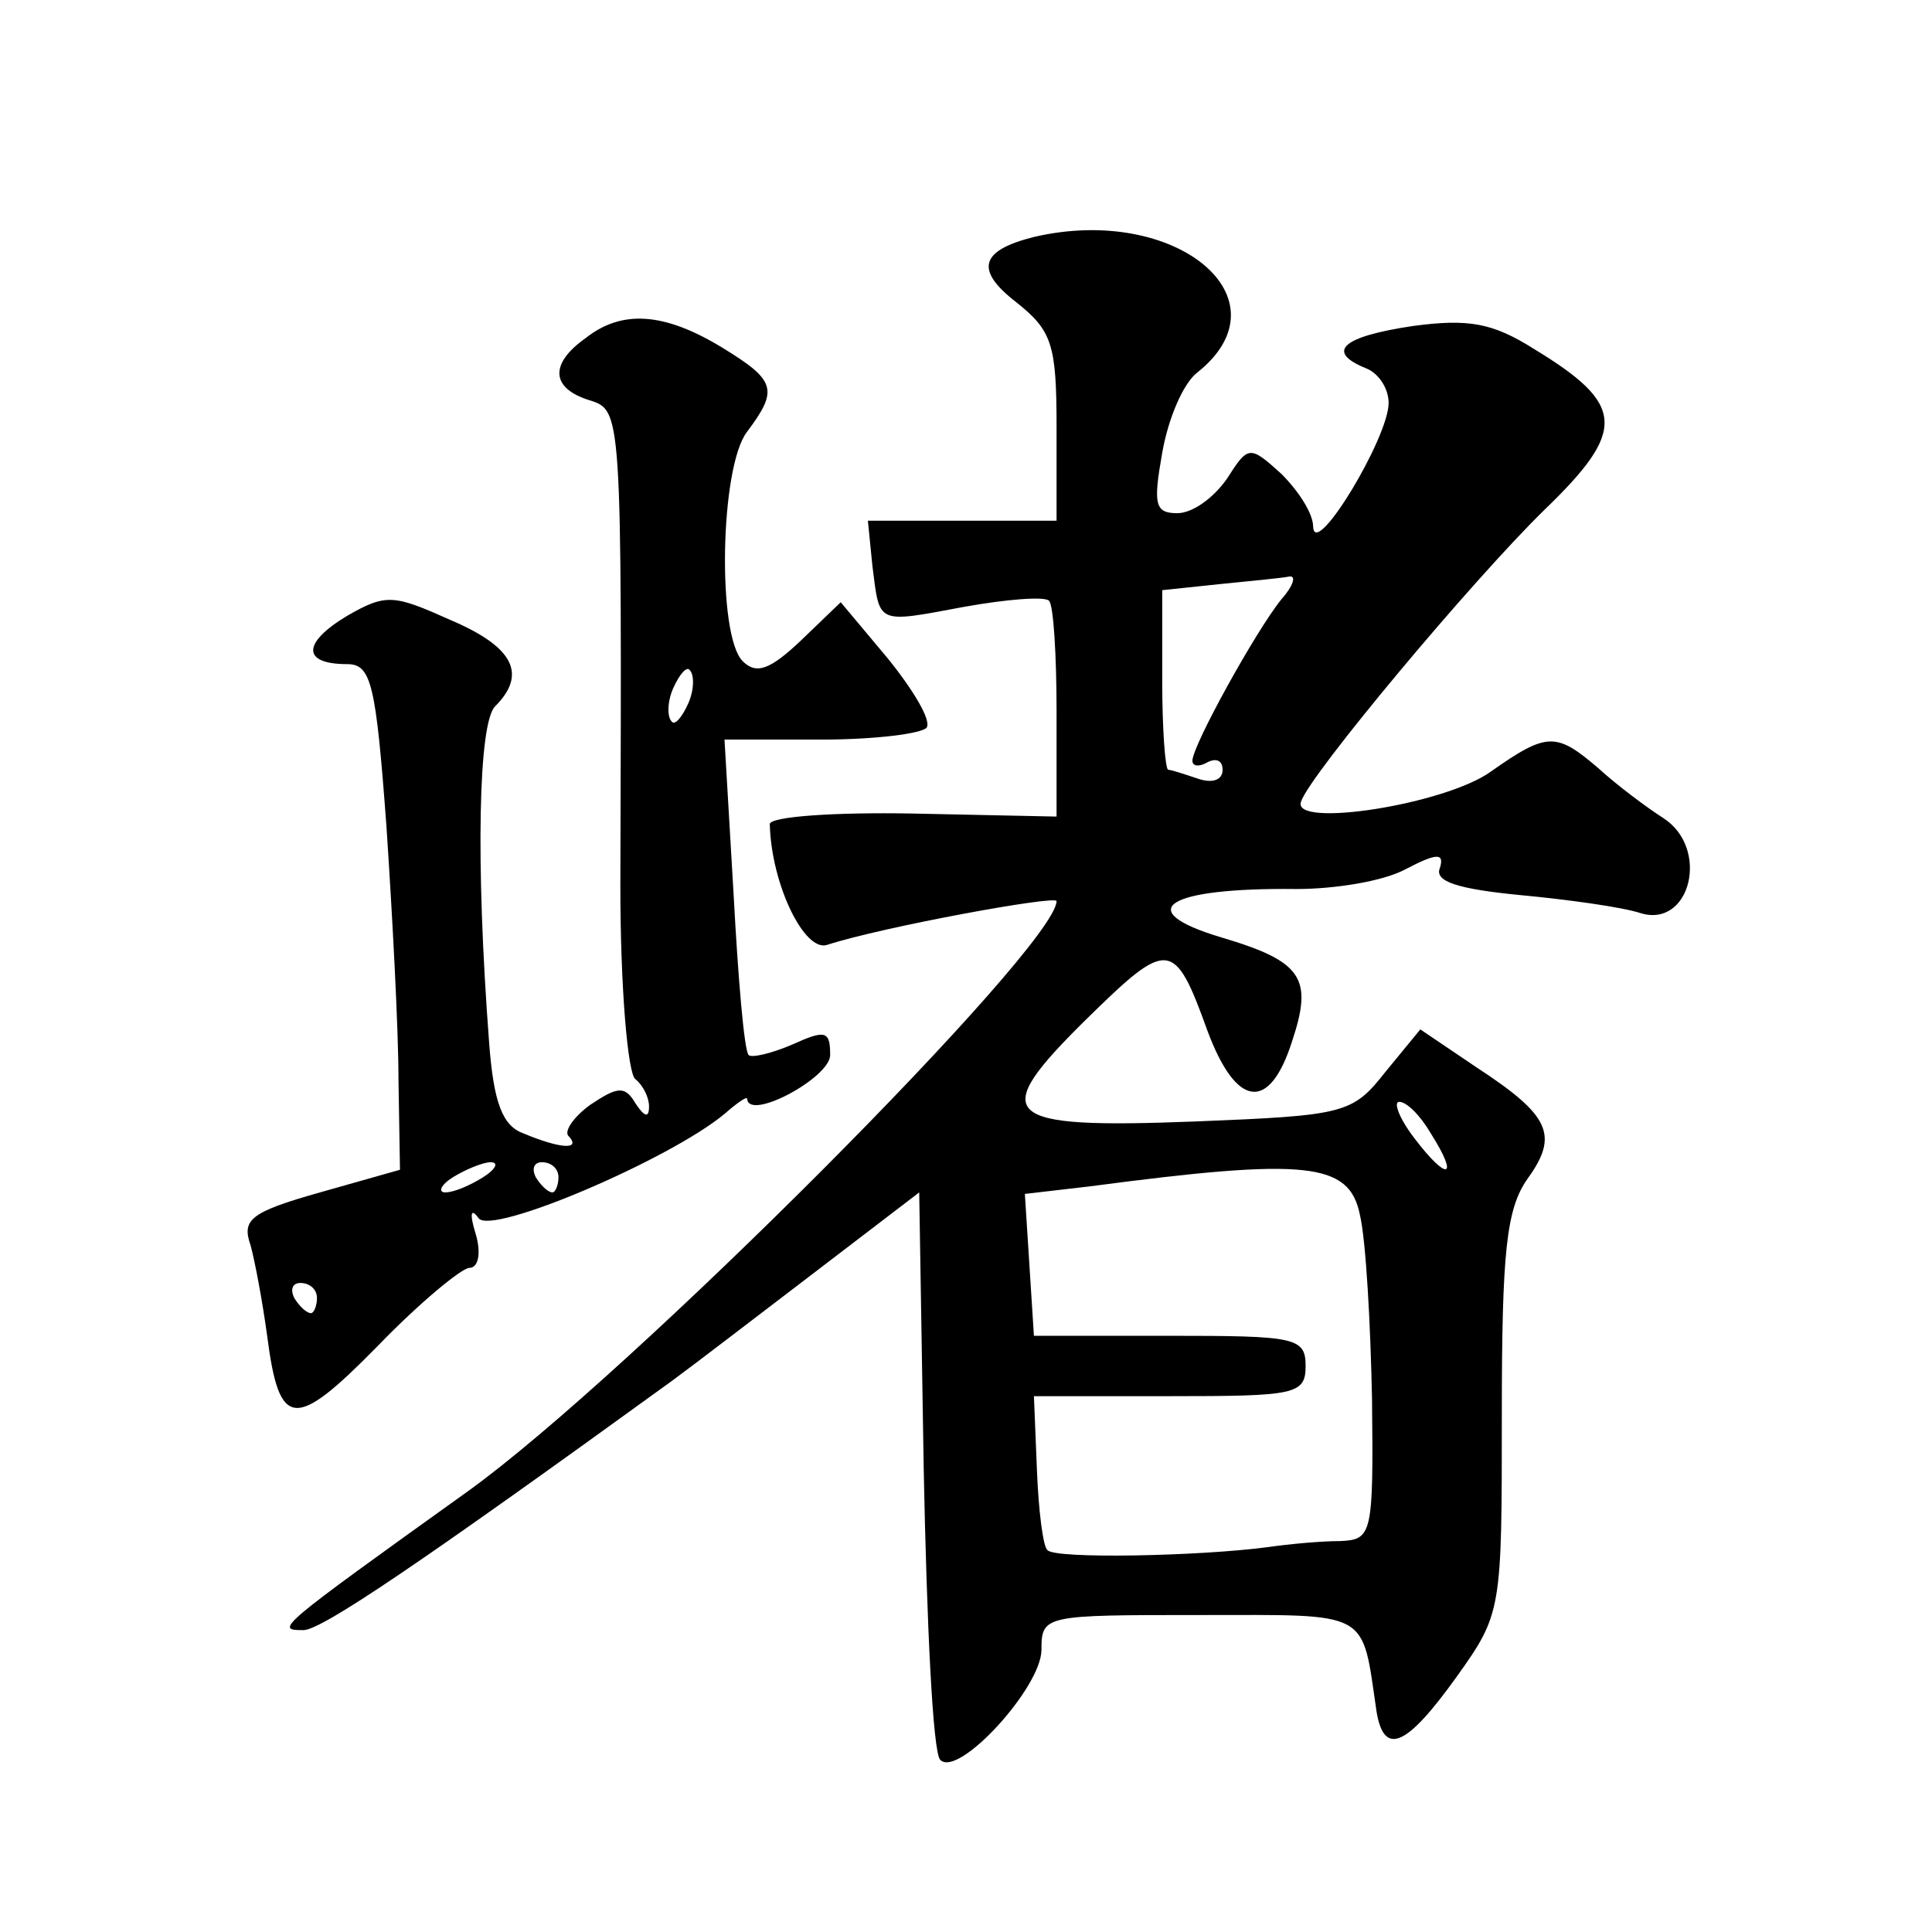
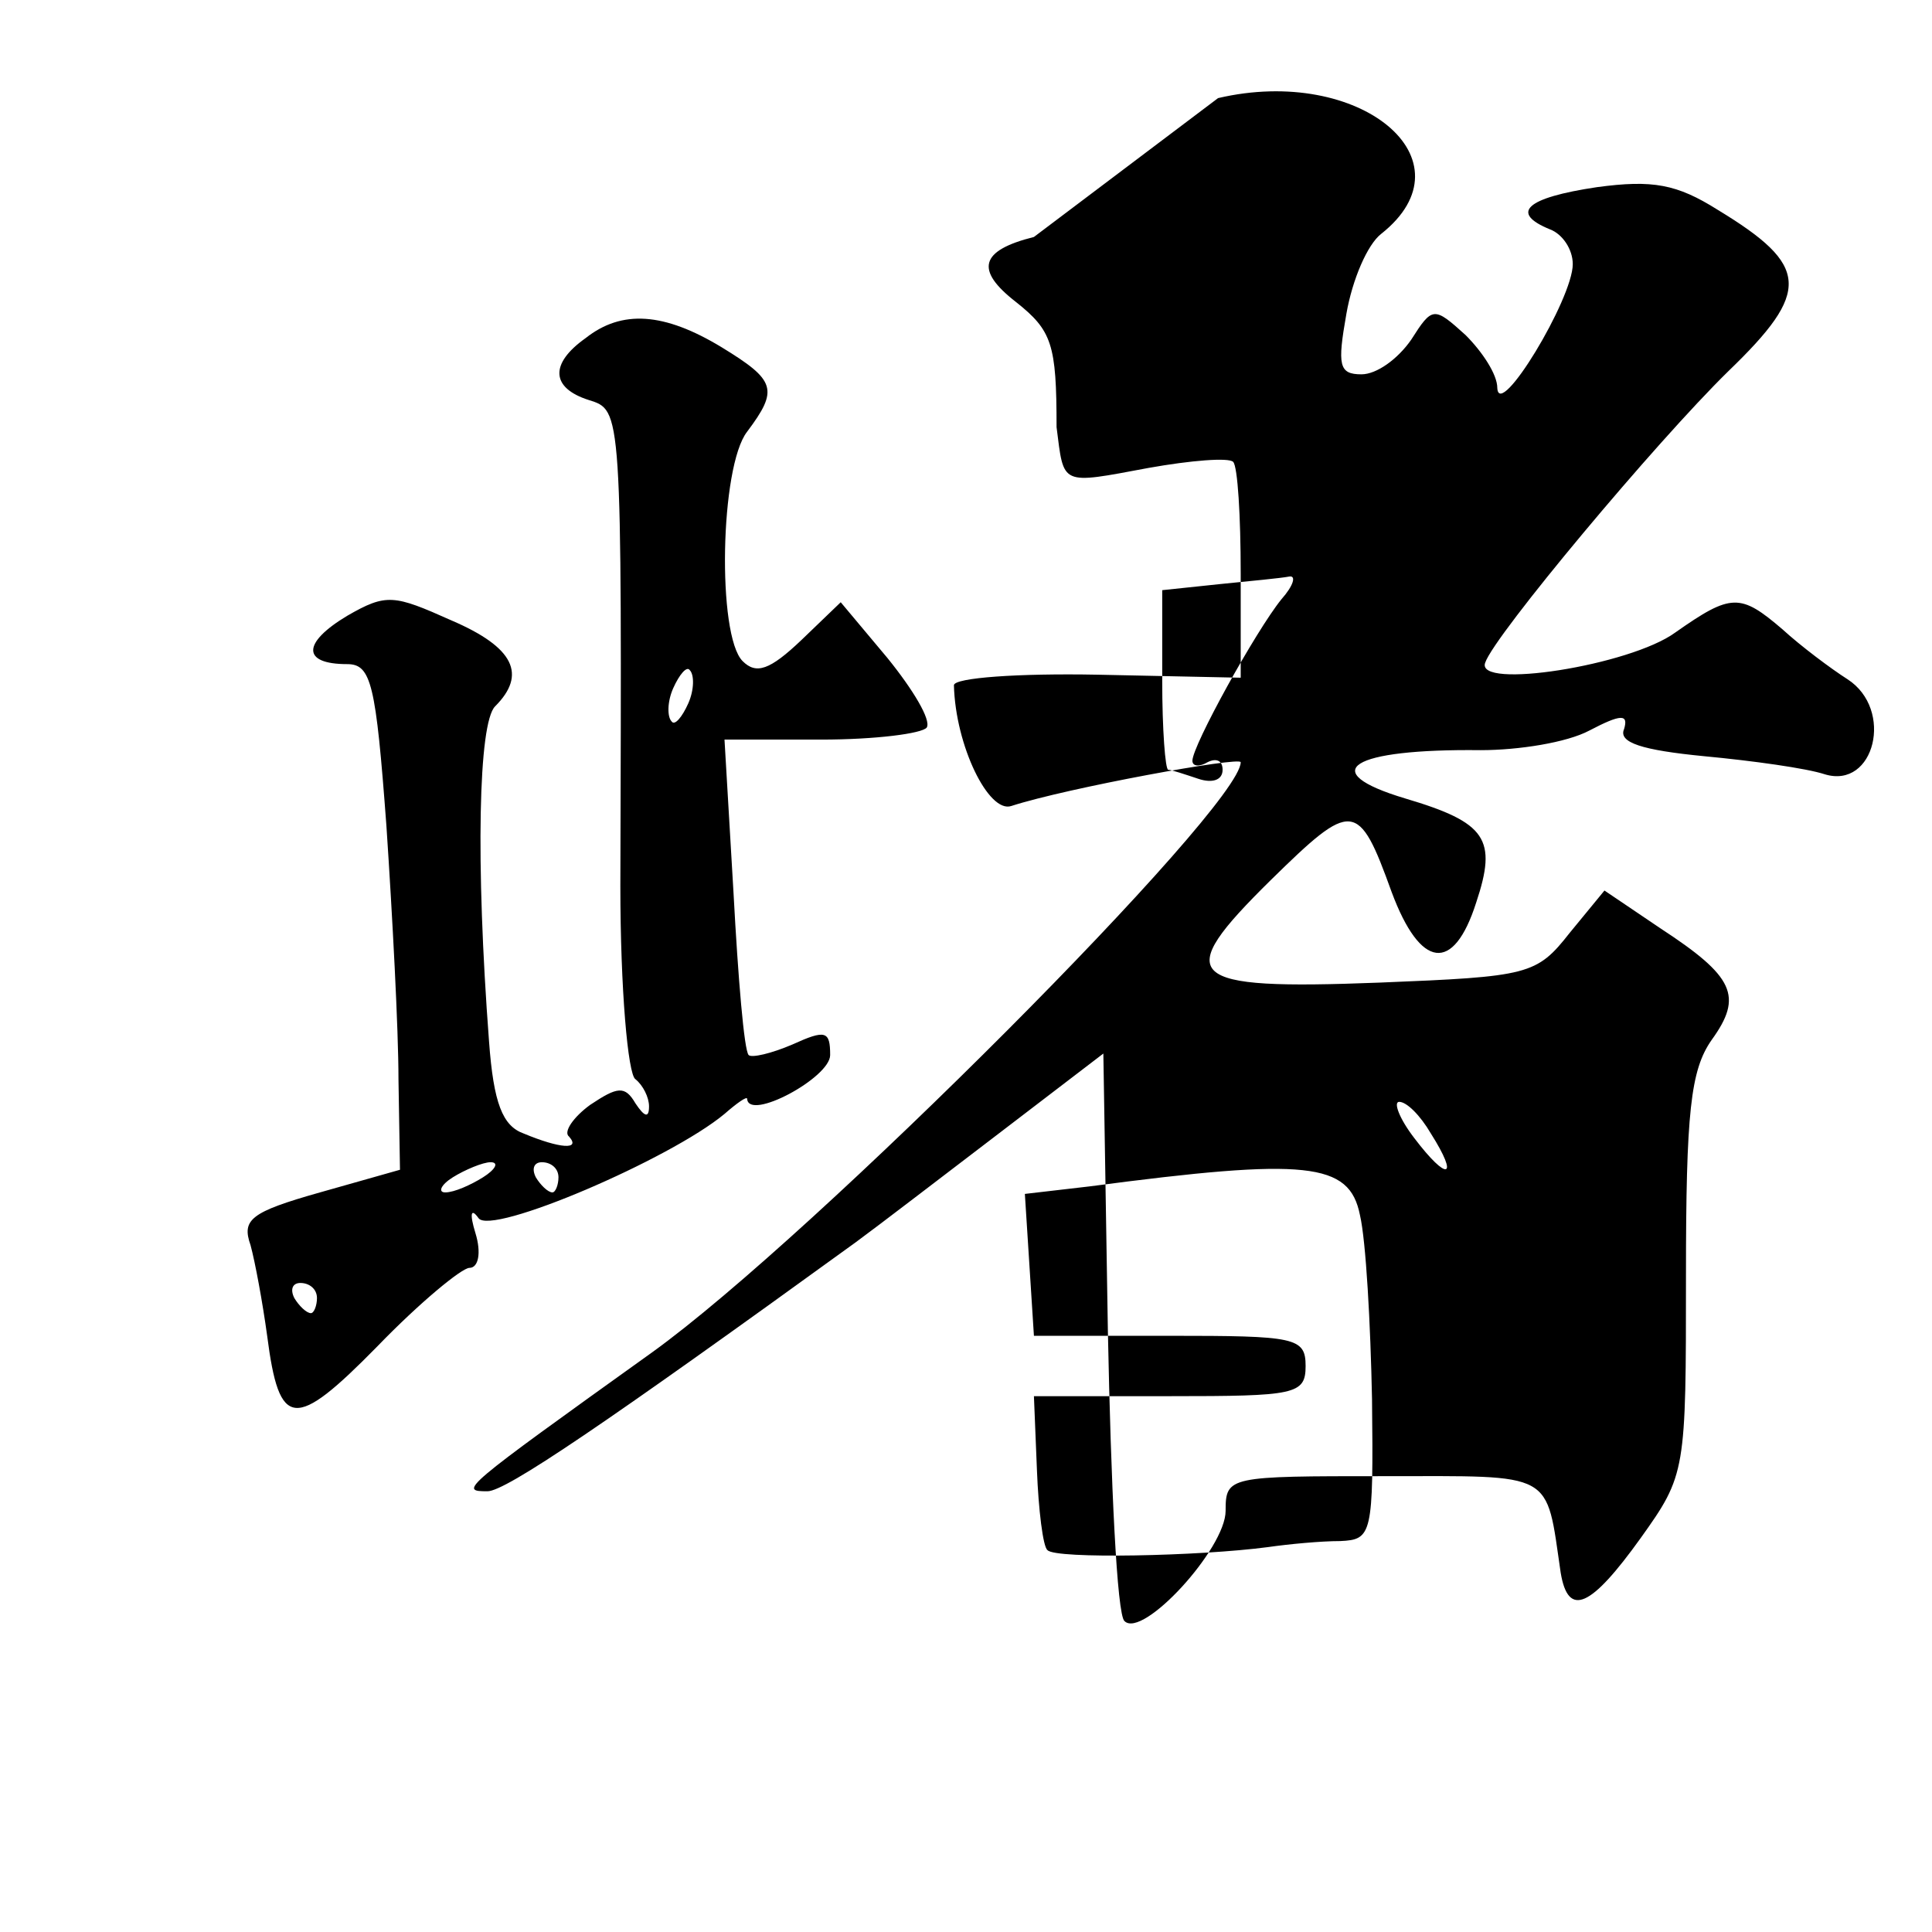
<svg xmlns="http://www.w3.org/2000/svg" version="1.0" width="128pt" height="128pt" viewBox="0 0 128 128" preserveAspectRatio="xMidYMid meet">
  <g transform="translate(0,128) scale(0.1,-0.1)" fill="#0" stroke="none">
-     <path d="M685 1123 c-36 -9 -39 -22 -12 -43 24 -19 27 -28 27 -83 l0 -62 -62 0 -63 0 3 -30 c5 -39 2 -38 61 -27 28 5 53 7 56 4 3 -3 5 -36 5 -74 l0 -69 -95 2 c-52 1 -95 -2 -95 -7 1 -40 23 -85 38 -80 37 12 152 33 152 29 0 -30 -283 -314 -390 -391 -127 -91 -128 -92 -109 -92 12 0 77 44 244 165 15 11 58 44 96 73 l68 52 3 -184 c2 -101 6 -188 11 -192 12 -12 67 48 67 73 0 23 2 23 105 23 114 0 107 4 117 -64 5 -30 20 -23 53 23 30 42 30 44 30 174 0 108 3 136 17 156 21 29 15 42 -34 74 l-37 25 -23 -28 c-22 -28 -27 -29 -126 -33 -130 -5 -138 3 -72 68 54 53 58 53 80 -8 19 -51 41 -54 56 -7 14 42 7 53 -47 69 -60 18 -36 33 50 32 25 0 57 5 72 13 21 11 26 11 23 1 -4 -9 12 -14 53 -18 32 -3 68 -8 80 -12 33 -10 46 43 15 63 -11 7 -31 22 -43 33 -28 24 -34 24 -71 -2 -30 -22 -133 -38 -126 -20 6 18 113 146 161 193 55 53 54 70 -7 107 -27 17 -43 20 -80 15 -47 -7 -58 -17 -31 -28 8 -3 15 -13 15 -23 0 -23 -49 -104 -50 -82 0 9 -10 24 -21 35 -21 19 -22 19 -36 -3 -9 -13 -23 -23 -33 -23 -15 0 -16 6 -10 40 4 23 14 46 23 53 62 49 -14 112 -108 90z m164 -240 c-17 -21 -59 -97 -59 -107 0 -4 5 -4 10 -1 6 3 10 1 10 -5 0 -7 -7 -9 -16 -6 -9 3 -18 6 -20 6 -2 0 -4 27 -4 59 l0 60 38 4 c20 2 41 4 46 5 5 1 3 -6 -5 -15z m99 -354 c19 -30 11 -32 -11 -3 -10 13 -14 24 -10 24 5 0 14 -9 21 -21z m-47 -54 c4 -17 7 -72 8 -122 1 -90 0 -93 -21 -94 -13 0 -34 -2 -48 -4 -45 -6 -141 -8 -146 -2 -3 2 -6 27 -7 53 l-2 49 90 0 c83 0 90 1 90 20 0 19 -7 20 -90 20 l-90 0 -3 47 -3 47 43 5 c144 19 172 16 179 -19z M388 1056 c-24 -17 -23 -33 2 -41 22 -7 22 -4 21 -322 0 -68 5 -125 10 -128 5 -4 9 -12 9 -18 0 -8 -3 -7 -9 2 -7 12 -12 11 -30 -1 -11 -8 -18 -18 -14 -21 8 -9 -6 -8 -30 2 -14 5 -20 20 -23 61 -9 119 -7 211 4 222 21 21 13 39 -29 57 -38 17 -43 18 -69 3 -30 -18 -30 -32 0 -32 16 0 19 -13 26 -107 4 -60 8 -135 8 -168 l1 -60 -53 -15 c-46 -13 -52 -18 -46 -35 3 -11 8 -38 11 -60 8 -62 18 -63 73 -7 28 29 56 52 61 52 6 0 8 10 4 23 -4 13 -3 17 2 10 8 -12 127 39 163 69 8 7 15 12 15 10 1 -15 55 14 55 29 0 16 -3 17 -25 7 -14 -6 -27 -9 -29 -7 -3 3 -7 51 -10 107 l-6 102 64 0 c36 0 67 4 70 8 3 5 -9 25 -26 46 l-31 37 -26 -25 c-21 -20 -30 -23 -39 -14 -17 17 -15 129 3 152 21 28 19 34 -17 56 -38 23 -66 25 -90 6z m68 -242 c-4 -9 -9 -15 -11 -12 -3 3 -3 13 1 22 4 9 9 15 11 12 3 -3 3 -13 -1 -22z m-136 -314 c-8 -5 -19 -10 -25 -10 -5 0 -3 5 5 10 8 5 20 10 25 10 6 0 3 -5 -5 -10z m50 0 c0 -5 -2 -10 -4 -10 -3 0 -8 5 -11 10 -3 6 -1 10 4 10 6 0 11 -4 11 -10z m-160 -80 c0 -5 -2 -10 -4 -10 -3 0 -8 5 -11 10 -3 6 -1 10 4 10 6 0 11 -4 11 -10z" />
+     <path d="M685 1123 c-36 -9 -39 -22 -12 -43 24 -19 27 -28 27 -83 c5 -39 2 -38 61 -27 28 5 53 7 56 4 3 -3 5 -36 5 -74 l0 -69 -95 2 c-52 1 -95 -2 -95 -7 1 -40 23 -85 38 -80 37 12 152 33 152 29 0 -30 -283 -314 -390 -391 -127 -91 -128 -92 -109 -92 12 0 77 44 244 165 15 11 58 44 96 73 l68 52 3 -184 c2 -101 6 -188 11 -192 12 -12 67 48 67 73 0 23 2 23 105 23 114 0 107 4 117 -64 5 -30 20 -23 53 23 30 42 30 44 30 174 0 108 3 136 17 156 21 29 15 42 -34 74 l-37 25 -23 -28 c-22 -28 -27 -29 -126 -33 -130 -5 -138 3 -72 68 54 53 58 53 80 -8 19 -51 41 -54 56 -7 14 42 7 53 -47 69 -60 18 -36 33 50 32 25 0 57 5 72 13 21 11 26 11 23 1 -4 -9 12 -14 53 -18 32 -3 68 -8 80 -12 33 -10 46 43 15 63 -11 7 -31 22 -43 33 -28 24 -34 24 -71 -2 -30 -22 -133 -38 -126 -20 6 18 113 146 161 193 55 53 54 70 -7 107 -27 17 -43 20 -80 15 -47 -7 -58 -17 -31 -28 8 -3 15 -13 15 -23 0 -23 -49 -104 -50 -82 0 9 -10 24 -21 35 -21 19 -22 19 -36 -3 -9 -13 -23 -23 -33 -23 -15 0 -16 6 -10 40 4 23 14 46 23 53 62 49 -14 112 -108 90z m164 -240 c-17 -21 -59 -97 -59 -107 0 -4 5 -4 10 -1 6 3 10 1 10 -5 0 -7 -7 -9 -16 -6 -9 3 -18 6 -20 6 -2 0 -4 27 -4 59 l0 60 38 4 c20 2 41 4 46 5 5 1 3 -6 -5 -15z m99 -354 c19 -30 11 -32 -11 -3 -10 13 -14 24 -10 24 5 0 14 -9 21 -21z m-47 -54 c4 -17 7 -72 8 -122 1 -90 0 -93 -21 -94 -13 0 -34 -2 -48 -4 -45 -6 -141 -8 -146 -2 -3 2 -6 27 -7 53 l-2 49 90 0 c83 0 90 1 90 20 0 19 -7 20 -90 20 l-90 0 -3 47 -3 47 43 5 c144 19 172 16 179 -19z M388 1056 c-24 -17 -23 -33 2 -41 22 -7 22 -4 21 -322 0 -68 5 -125 10 -128 5 -4 9 -12 9 -18 0 -8 -3 -7 -9 2 -7 12 -12 11 -30 -1 -11 -8 -18 -18 -14 -21 8 -9 -6 -8 -30 2 -14 5 -20 20 -23 61 -9 119 -7 211 4 222 21 21 13 39 -29 57 -38 17 -43 18 -69 3 -30 -18 -30 -32 0 -32 16 0 19 -13 26 -107 4 -60 8 -135 8 -168 l1 -60 -53 -15 c-46 -13 -52 -18 -46 -35 3 -11 8 -38 11 -60 8 -62 18 -63 73 -7 28 29 56 52 61 52 6 0 8 10 4 23 -4 13 -3 17 2 10 8 -12 127 39 163 69 8 7 15 12 15 10 1 -15 55 14 55 29 0 16 -3 17 -25 7 -14 -6 -27 -9 -29 -7 -3 3 -7 51 -10 107 l-6 102 64 0 c36 0 67 4 70 8 3 5 -9 25 -26 46 l-31 37 -26 -25 c-21 -20 -30 -23 -39 -14 -17 17 -15 129 3 152 21 28 19 34 -17 56 -38 23 -66 25 -90 6z m68 -242 c-4 -9 -9 -15 -11 -12 -3 3 -3 13 1 22 4 9 9 15 11 12 3 -3 3 -13 -1 -22z m-136 -314 c-8 -5 -19 -10 -25 -10 -5 0 -3 5 5 10 8 5 20 10 25 10 6 0 3 -5 -5 -10z m50 0 c0 -5 -2 -10 -4 -10 -3 0 -8 5 -11 10 -3 6 -1 10 4 10 6 0 11 -4 11 -10z m-160 -80 c0 -5 -2 -10 -4 -10 -3 0 -8 5 -11 10 -3 6 -1 10 4 10 6 0 11 -4 11 -10z" />
  </g>
</svg>